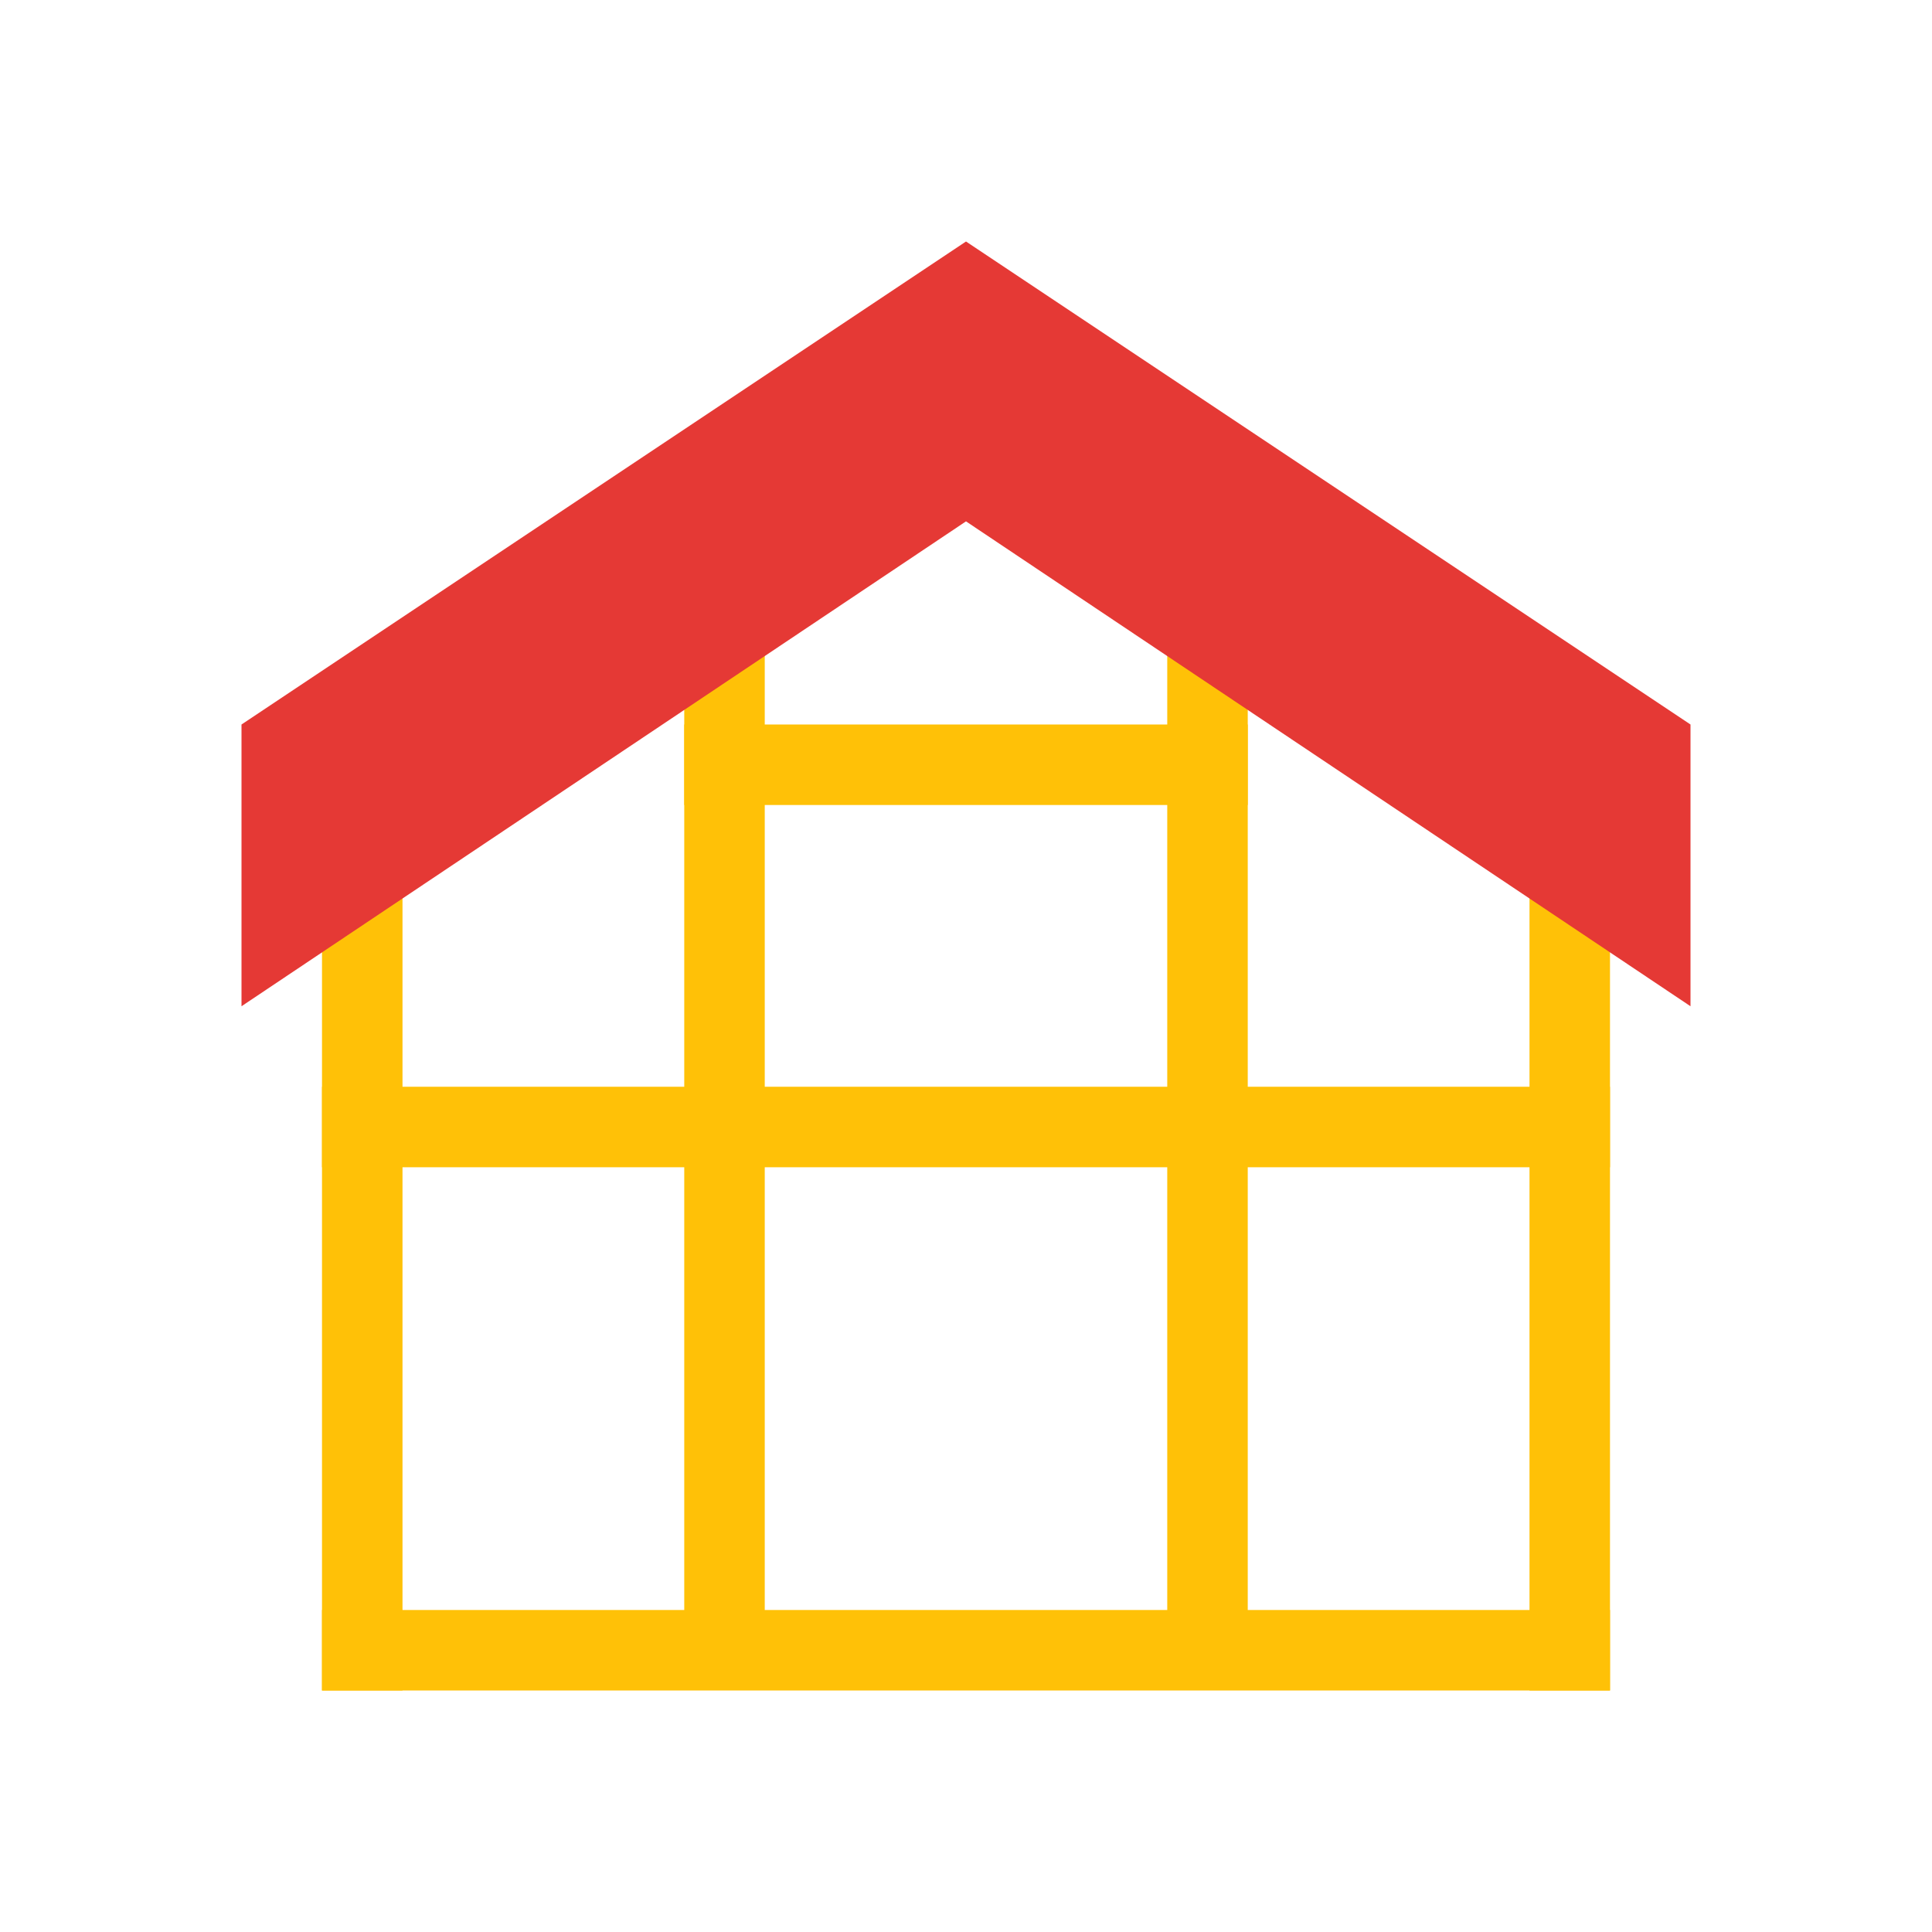
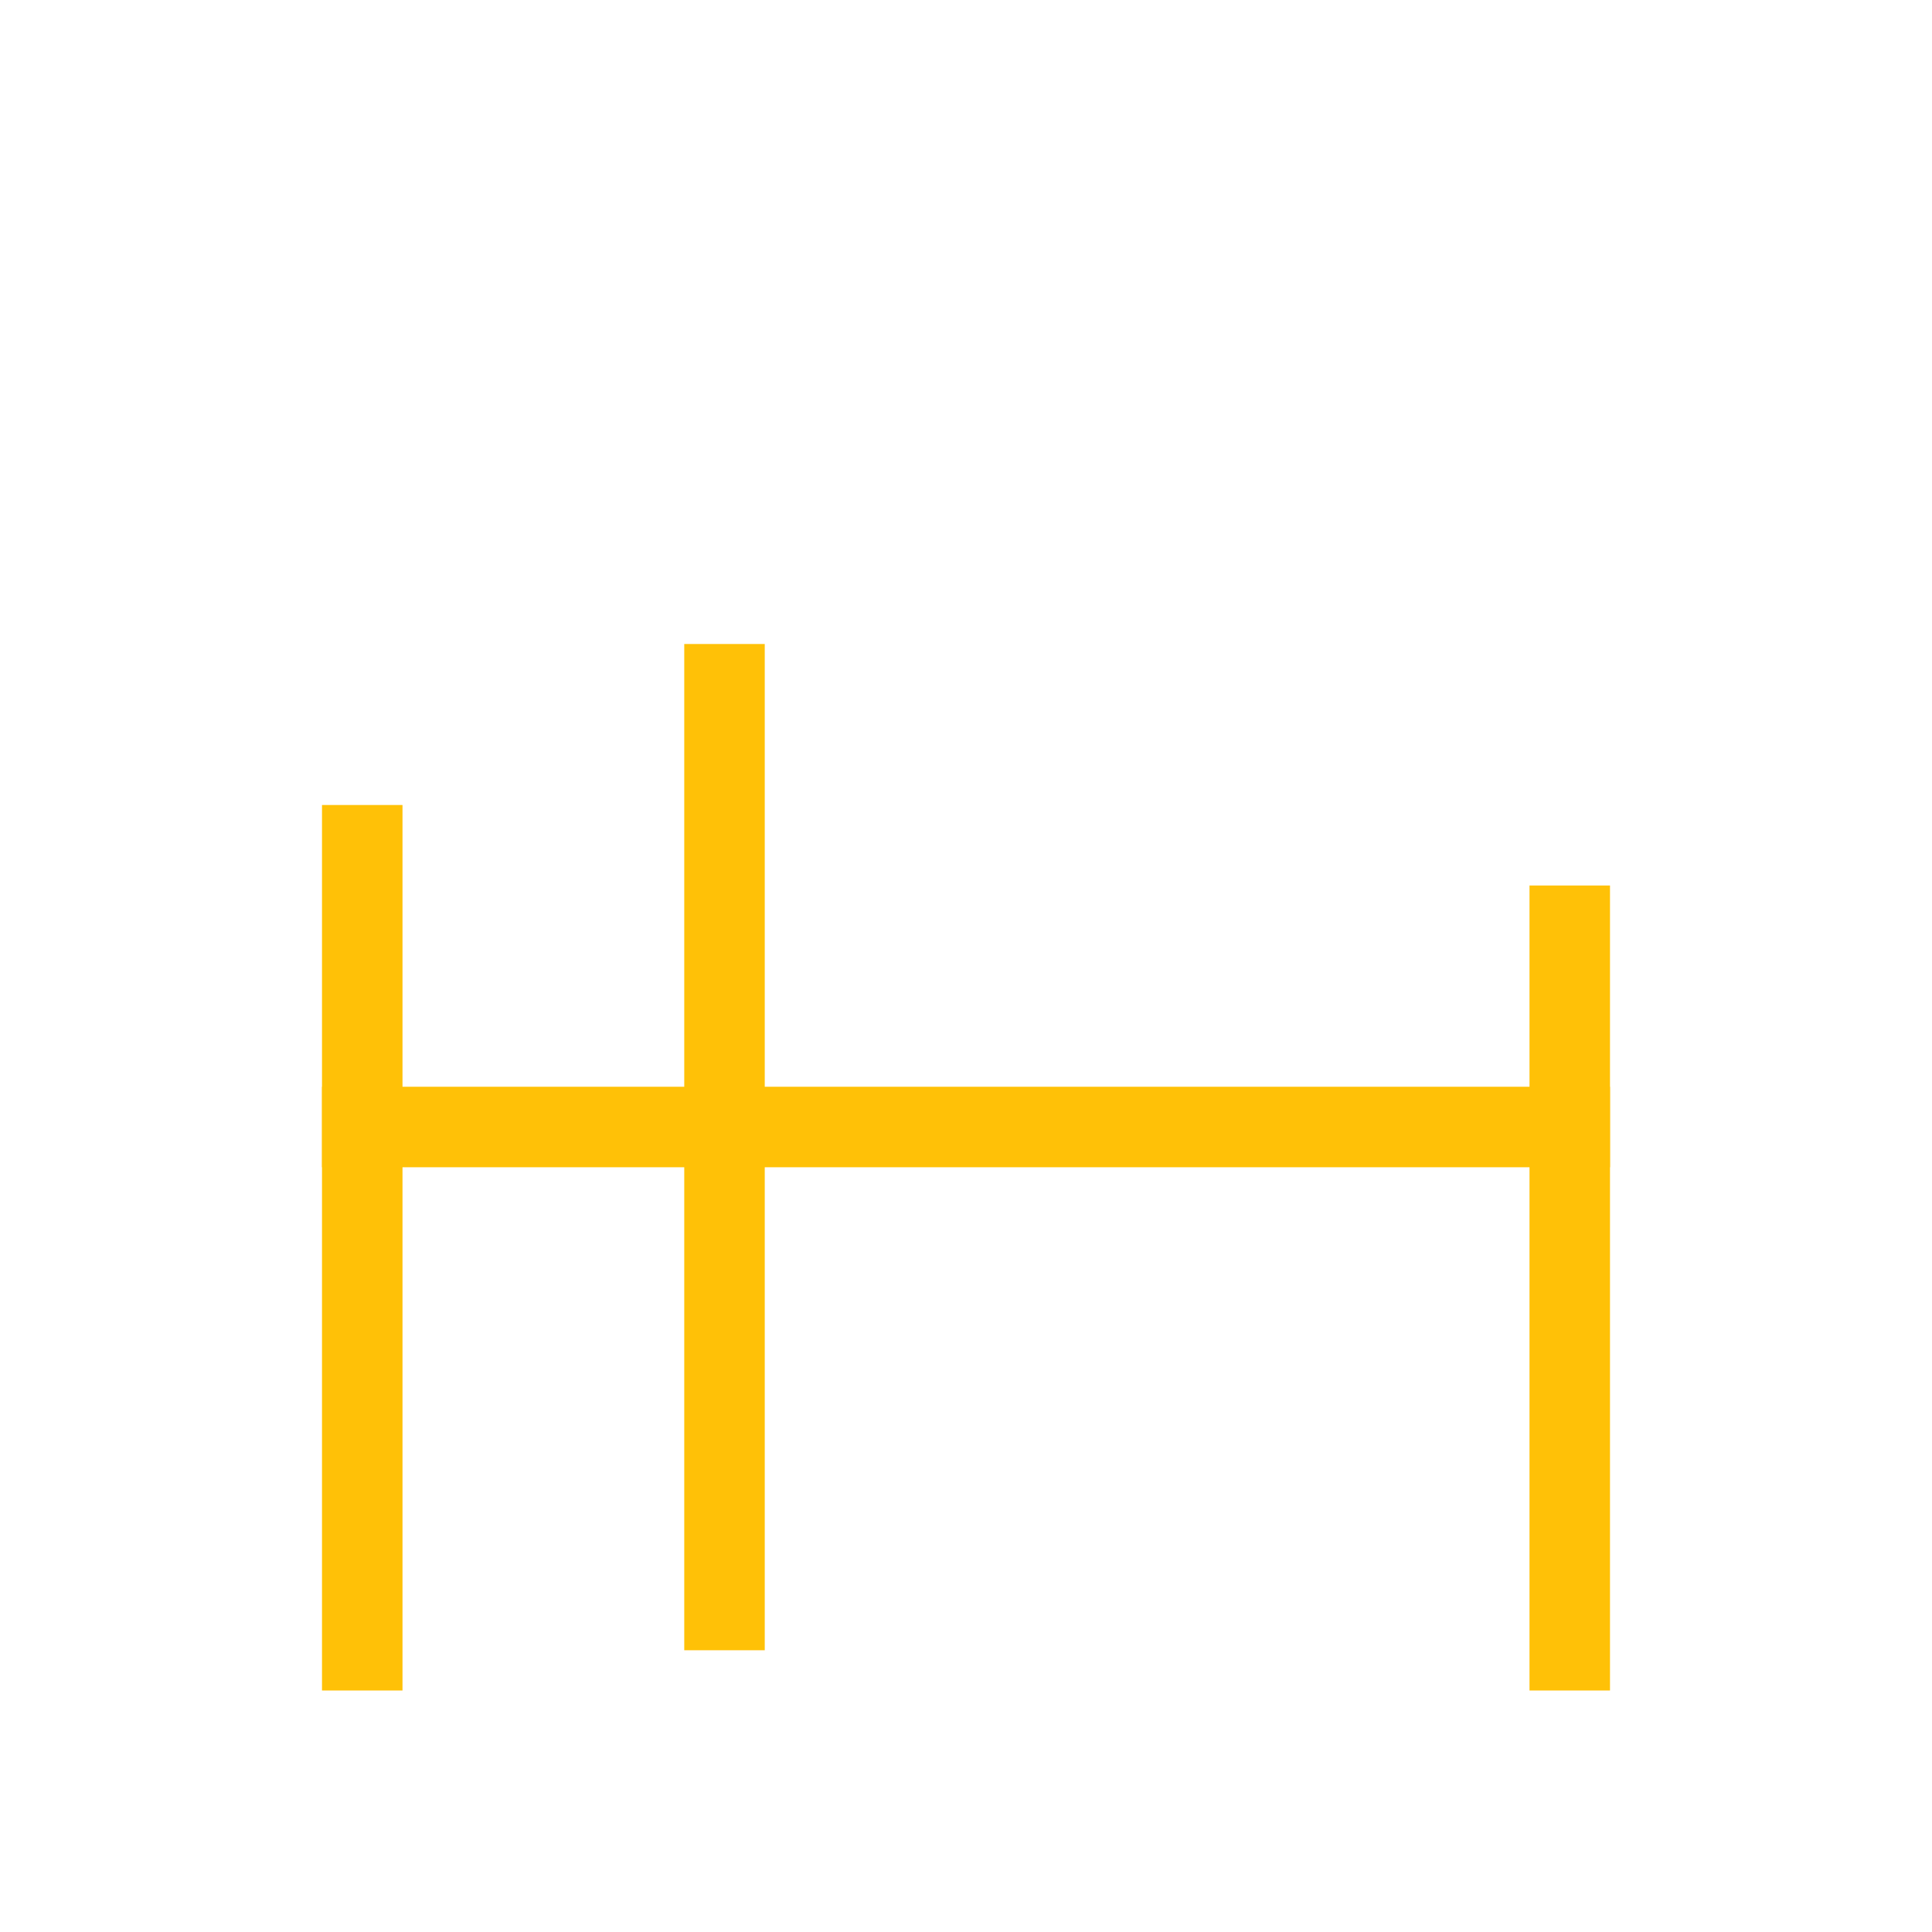
<svg xmlns="http://www.w3.org/2000/svg" viewBox="0 0 48 48" version="1.1">
  <g id="surface1">
-     <path style=" fill:#FFC107;" d="M 8 40 L 40 40 L 40 42 L 8 42 Z " />
    <path style=" fill:#FFC107;" d="M 38 22 L 40 22 L 40 42 L 38 42 Z " />
    <path style=" fill:#FFC107;" d="M 8 20 L 10 20 L 10 42 L 8 42 Z " />
    <path style=" fill:#FFC107;" d="M 8 27 L 40 27 L 40 29 L 8 29 Z " />
    <path style=" fill:#FFC107;" d="M 17 16 L 19 16 L 19 41 L 17 41 Z " />
-     <path style=" fill:#FFC107;" d="M 29 16 L 31 16 L 31 41 L 29 41 Z " />
-     <path style=" fill:#FFC107;" d="M 17 18 L 31 18 L 31 20 L 17 20 Z " />
-     <path style=" fill:#E53935;" d="M 42 25 L 24 12.953 L 6 25 L 6 18 L 24 6 L 42 18 Z " />
  </g>
</svg>